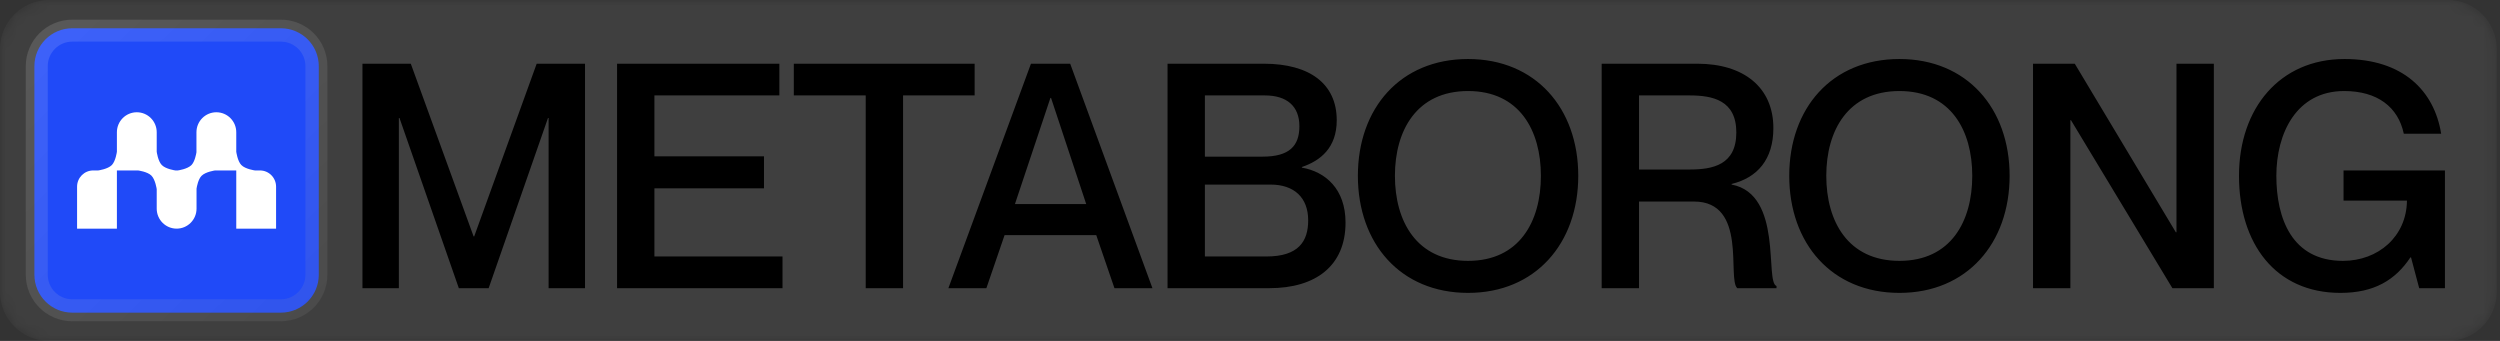
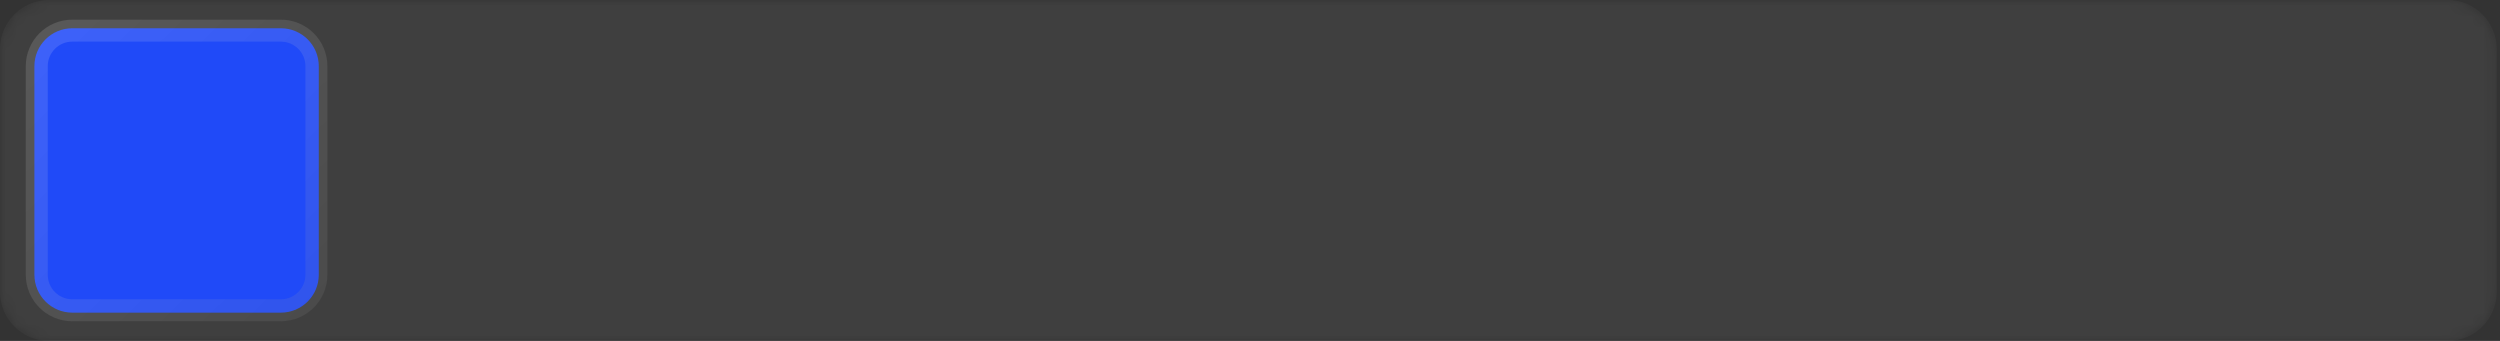
<svg xmlns="http://www.w3.org/2000/svg" width="220" height="30" viewBox="0 0 220 30" fill="none">
  <rect x="0" y="0" width="220" height="30" fill="#333333" stroke="none" />
  <mask id="mask0_1584_877" style="mask-type:luminance" maskUnits="userSpaceOnUse" x="0" y="0" width="220" height="30">
    <path d="M215.396 0H4.317C1.933 0 0 1.933 0 4.317V25.683C0 28.067 1.933 30 4.317 30H215.396C217.78 30 219.712 28.067 219.712 25.683V4.317C219.712 1.933 217.78 0 215.396 0Z" fill="white" />
  </mask>
  <g mask="url(#mask0_1584_877)">
    <path d="M215.396 0H4.317C1.933 0 0 1.933 0 4.317V25.683C0 28.067 1.933 30 4.317 30H215.396C217.78 30 219.712 28.067 219.712 25.683V4.317C219.712 1.933 217.78 0 215.396 0Z" fill="white" fill-opacity="0.06" />
    <path d="M24.716 2.487H6.364C4.521 2.487 3.027 3.981 3.027 5.824V24.176C3.027 26.019 4.521 27.513 6.364 27.513H24.716C26.559 27.513 28.053 26.019 28.053 24.176V5.824C28.053 3.981 26.559 2.487 24.716 2.487Z" fill="#204AF8" />
    <path d="M24.715 2.696H6.363C4.636 2.696 3.235 4.096 3.235 5.824V24.176C3.235 25.904 4.636 27.304 6.363 27.304H24.715C26.443 27.304 27.844 25.904 27.844 24.176V5.824C27.844 4.096 26.443 2.696 24.715 2.696Z" stroke="url(#paint0_linear_1584_877)" stroke-opacity="0.13" stroke-width="1.933" />
-     <path d="M19.039 9.879C20.007 9.879 20.791 10.667 20.791 11.639V13.351C20.793 13.36 20.898 14.173 21.236 14.522C21.584 14.882 22.422 14.998 22.433 14.999H22.873C23.659 14.999 24.295 15.639 24.295 16.428V20.12H20.791V14.999H18.928C18.928 14.999 18.082 15.114 17.732 15.477C17.441 15.777 17.323 16.422 17.295 16.601V18.36C17.295 19.332 16.511 20.12 15.543 20.12C14.576 20.12 13.791 19.332 13.791 18.36V16.648C13.79 16.638 13.674 15.796 13.316 15.446C12.967 15.104 12.15 14.999 12.15 14.999H10.287V20.12H6.783V16.428C6.783 15.639 7.42 14.999 8.205 14.999H8.646C8.657 14.998 9.494 14.882 9.843 14.522C10.181 14.173 10.286 13.36 10.287 13.351V11.639C10.287 10.667 11.072 9.879 12.039 9.879C13.007 9.879 13.791 10.667 13.791 11.639V13.351C13.792 13.361 13.898 14.173 14.236 14.522C14.584 14.882 15.423 14.998 15.432 14.999H15.654C15.661 14.998 16.502 14.882 16.851 14.522C17.142 14.221 17.259 13.576 17.288 13.398V11.639C17.288 10.667 18.072 9.879 19.039 9.879Z" fill="white" />
-     <path d="M31.896 25.36V5.607H36.15L41.675 20.801H41.73L47.228 5.607H51.482V25.36H48.278V10.386H48.222L43.001 25.36H40.377L35.156 10.386H35.1V25.36H31.896ZM57.589 13.757H67.231V16.575H57.589V22.57H68.861V25.36H54.302V5.607H68.584V8.397H57.589V13.757ZM76.182 25.36V8.397H69.856V5.607H85.768V8.397H79.47V25.36H76.182ZM96.47 20.691H88.403L86.801 25.36H83.458L90.724 5.607H94.177L101.415 25.36H98.072L96.47 20.691ZM89.315 17.956H95.586L92.492 8.618H92.436L89.315 17.956ZM117.633 10.58C117.633 13.011 116.197 14.144 114.567 14.696V14.751C116.639 15.111 118.407 16.63 118.407 19.586C118.407 23.398 115.783 25.36 111.694 25.36H102.743V5.607H111.224C115.285 5.607 117.633 7.403 117.633 10.58ZM106.031 13.784H111.114C113.462 13.784 114.346 12.845 114.346 11.105C114.346 9.364 113.269 8.397 111.307 8.397H106.031V13.784ZM106.031 16.243V22.57H111.445C114.263 22.57 115.12 21.244 115.12 19.392C115.12 17.376 113.876 16.243 111.804 16.243H106.031ZM129.19 25.774C123.223 25.774 119.493 21.409 119.493 15.47C119.493 9.53 123.223 5.193 129.19 5.193C135.13 5.193 138.887 9.53 138.887 15.47C138.887 21.409 135.13 25.774 129.19 25.774ZM129.19 22.956C133.721 22.956 135.599 19.475 135.599 15.47C135.599 11.492 133.721 8.011 129.19 8.011C124.659 8.011 122.753 11.492 122.753 15.47C122.753 19.475 124.659 22.956 129.19 22.956ZM140.946 25.36V5.607H149.372C153.433 5.607 156.057 7.679 156.057 11.271C156.057 14.033 154.648 15.635 152.383 16.188V16.243C156.941 17.1 155.283 24.835 156.333 25.166V25.36H152.88C151.968 24.531 153.819 17.735 149.068 17.735H144.233V25.36H140.946ZM144.233 8.397V14.917H148.681C150.698 14.917 152.797 14.53 152.797 11.657C152.797 8.812 150.698 8.397 148.681 8.397H144.233ZM167.15 25.774C161.182 25.774 157.453 21.409 157.453 15.47C157.453 9.53 161.182 5.193 167.15 5.193C173.089 5.193 176.846 9.53 176.846 15.47C176.846 21.409 173.089 25.774 167.15 25.774ZM167.15 22.956C171.68 22.956 173.559 19.475 173.559 15.47C173.559 11.492 171.68 8.011 167.15 8.011C162.619 8.011 160.713 11.492 160.713 15.47C160.713 19.475 162.619 22.956 167.15 22.956ZM178.905 25.36V5.607H182.58L191.475 20.442H191.53V5.607H194.818V25.36H191.171L182.248 10.58H182.193V25.36H178.905ZM211.535 11.768C211.038 9.42 209.214 8.011 206.286 8.011C202.059 8.011 200.319 11.768 200.319 15.47C200.319 19.199 201.673 22.956 206.176 22.956C209.297 22.956 211.784 20.801 211.811 17.652H206.231V15H215.154V25.36H212.889L212.17 22.652H212.115C210.789 24.641 208.938 25.774 205.955 25.774C200.236 25.774 197.031 21.437 197.031 15.47C197.031 9.53 200.623 5.193 206.314 5.193C211.452 5.193 214.215 7.983 214.822 11.768H211.535Z" fill="black" />
  </g>
  <defs>
    <linearGradient id="paint0_linear_1584_877" x1="4.701" y1="3.445" x2="28.052" y2="27.513" gradientUnits="userSpaceOnUse">
      <stop stop-color="white" />
      <stop offset="1" stop-color="#999999" />
    </linearGradient>
  </defs>
</svg>